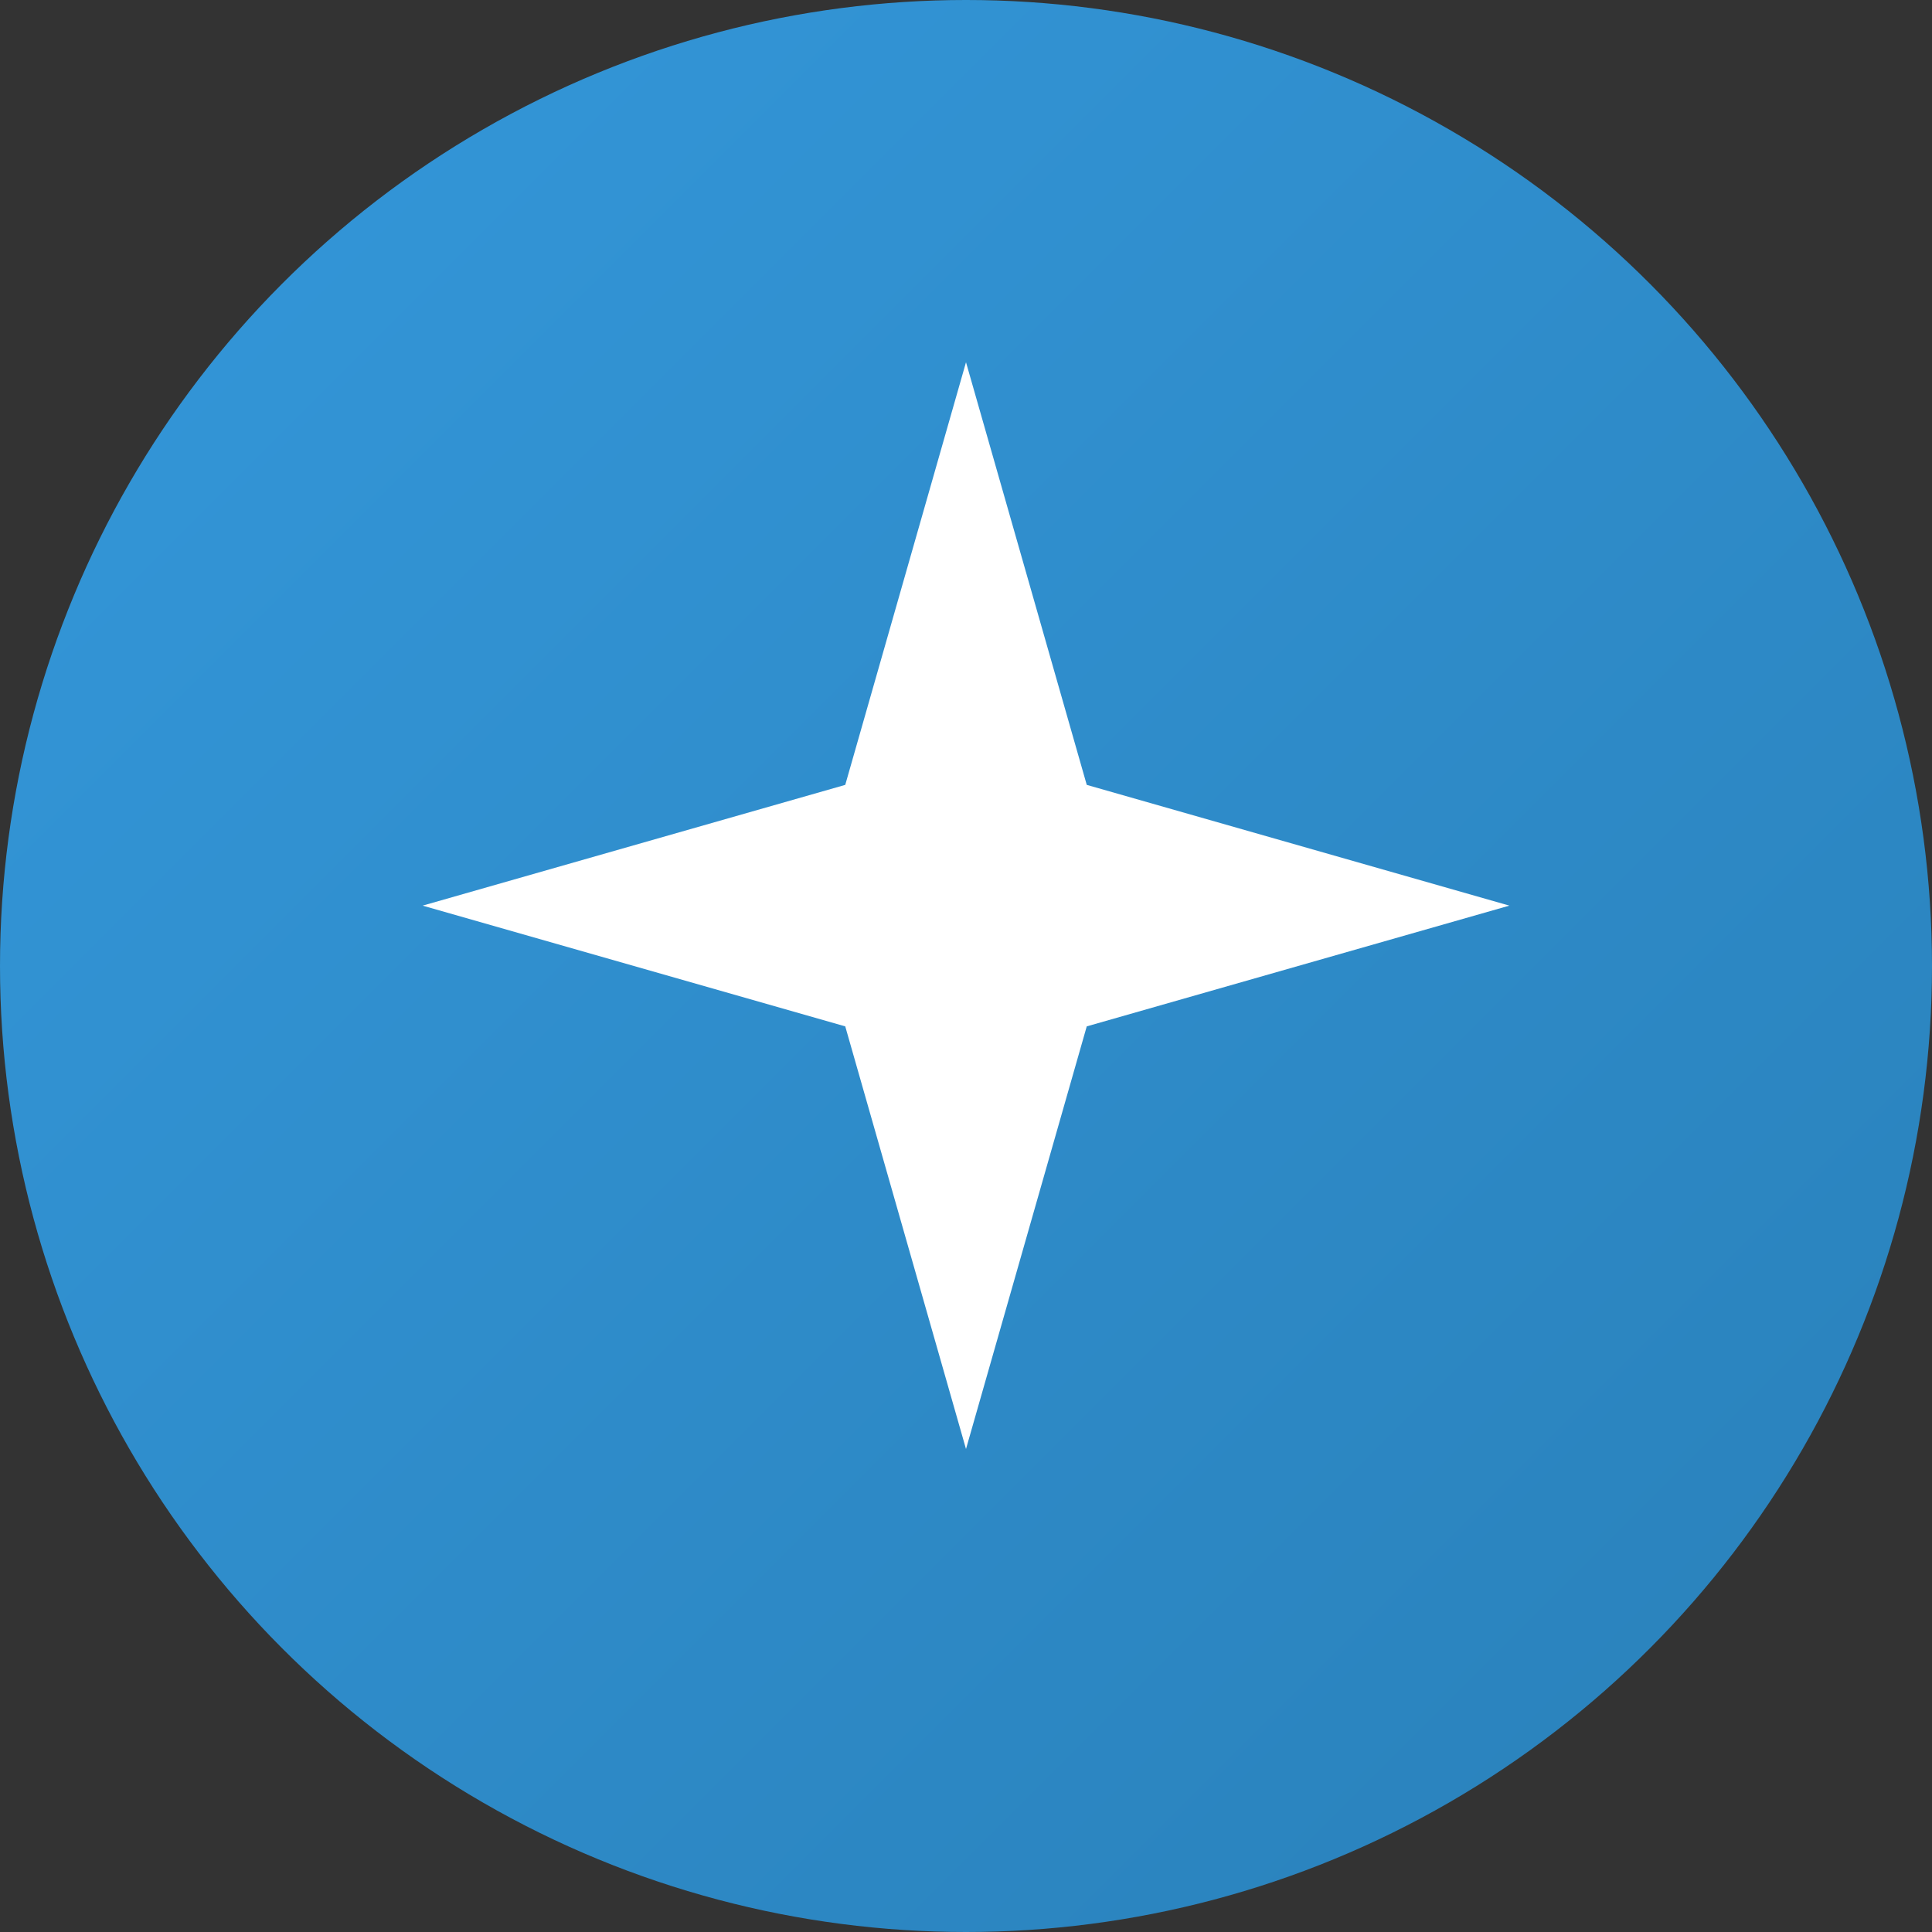
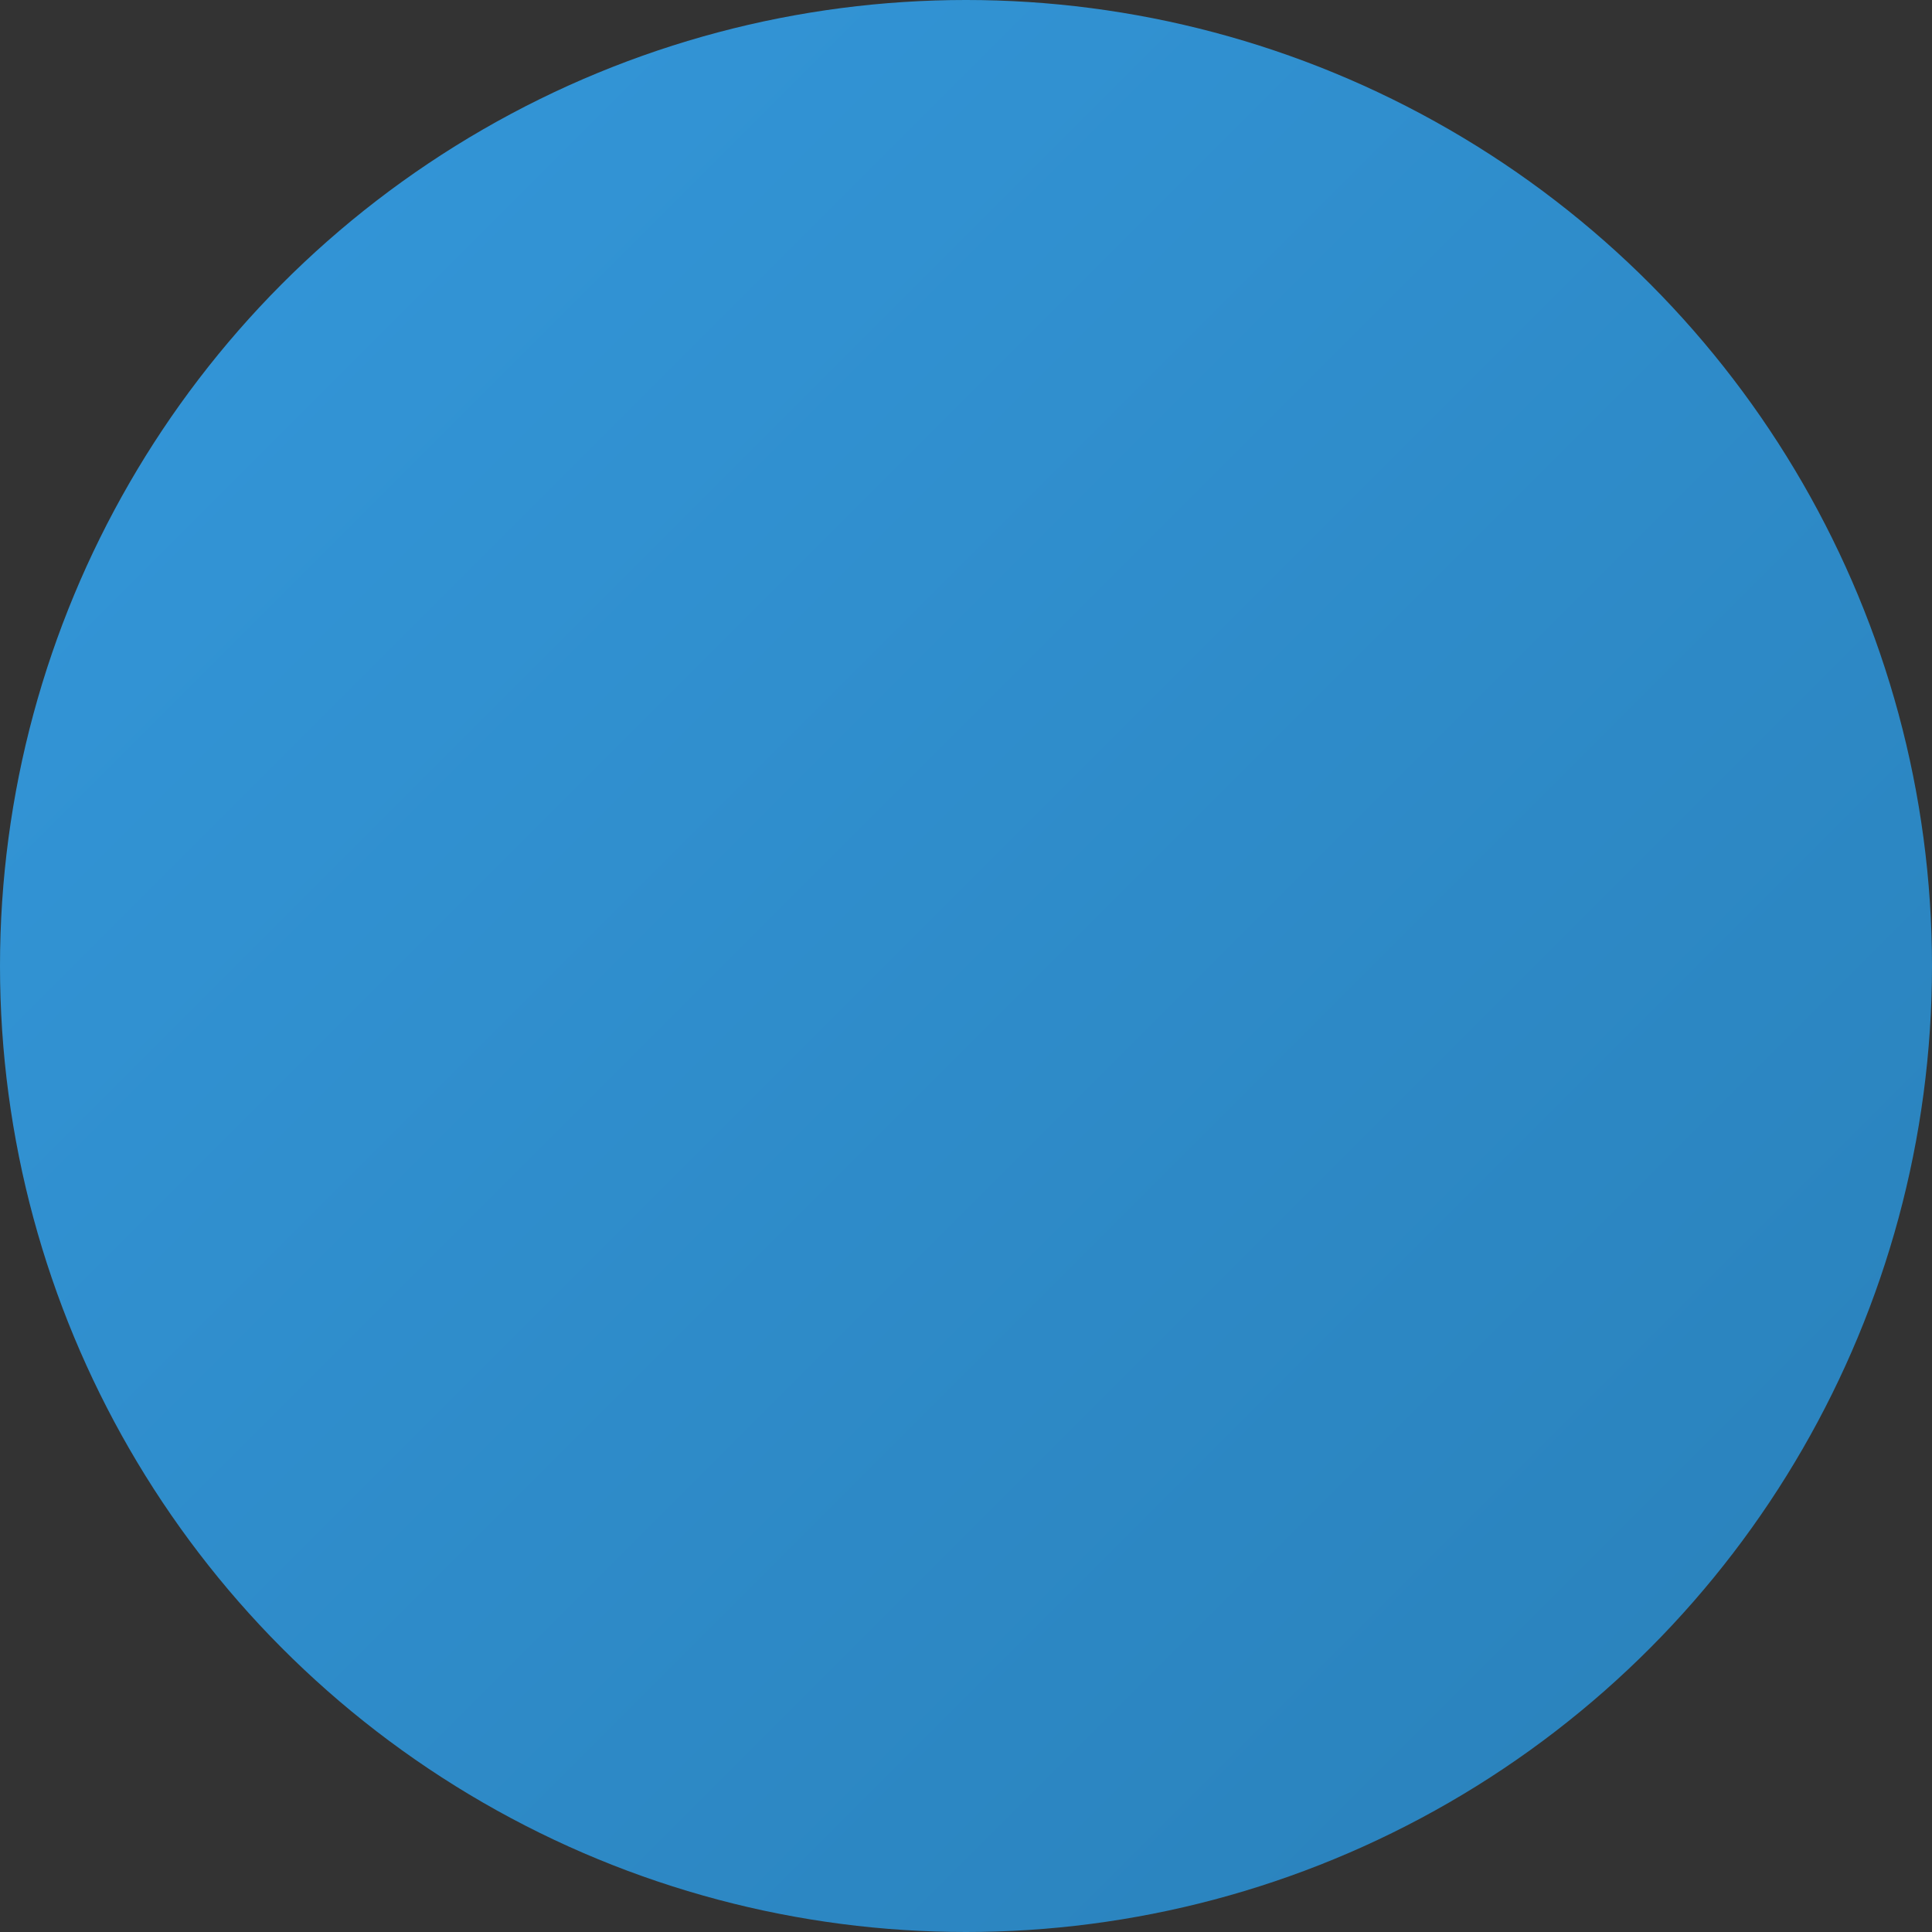
<svg xmlns="http://www.w3.org/2000/svg" width="32" height="32" viewBox="0 0 32 32">
  <rect x="0" y="0" width="32" height="32" fill="#333333" stroke="none" />
  <defs>
    <linearGradient id="faviconGradient" x1="0%" y1="0%" x2="100%" y2="100%">
      <stop offset="0%" stop-color="#3498db" />
      <stop offset="100%" stop-color="#2980b9" />
    </linearGradient>
  </defs>
  <circle cx="16" cy="16" r="16" fill="url(#faviconGradient)" />
-   <path d="M16 6 L18 13 L25 15 L18 17 L16 24 L14 17 L7 15 L14 13 Z" fill="white" />
-   <circle cx="16" cy="15" r="2" fill="white" />
</svg>